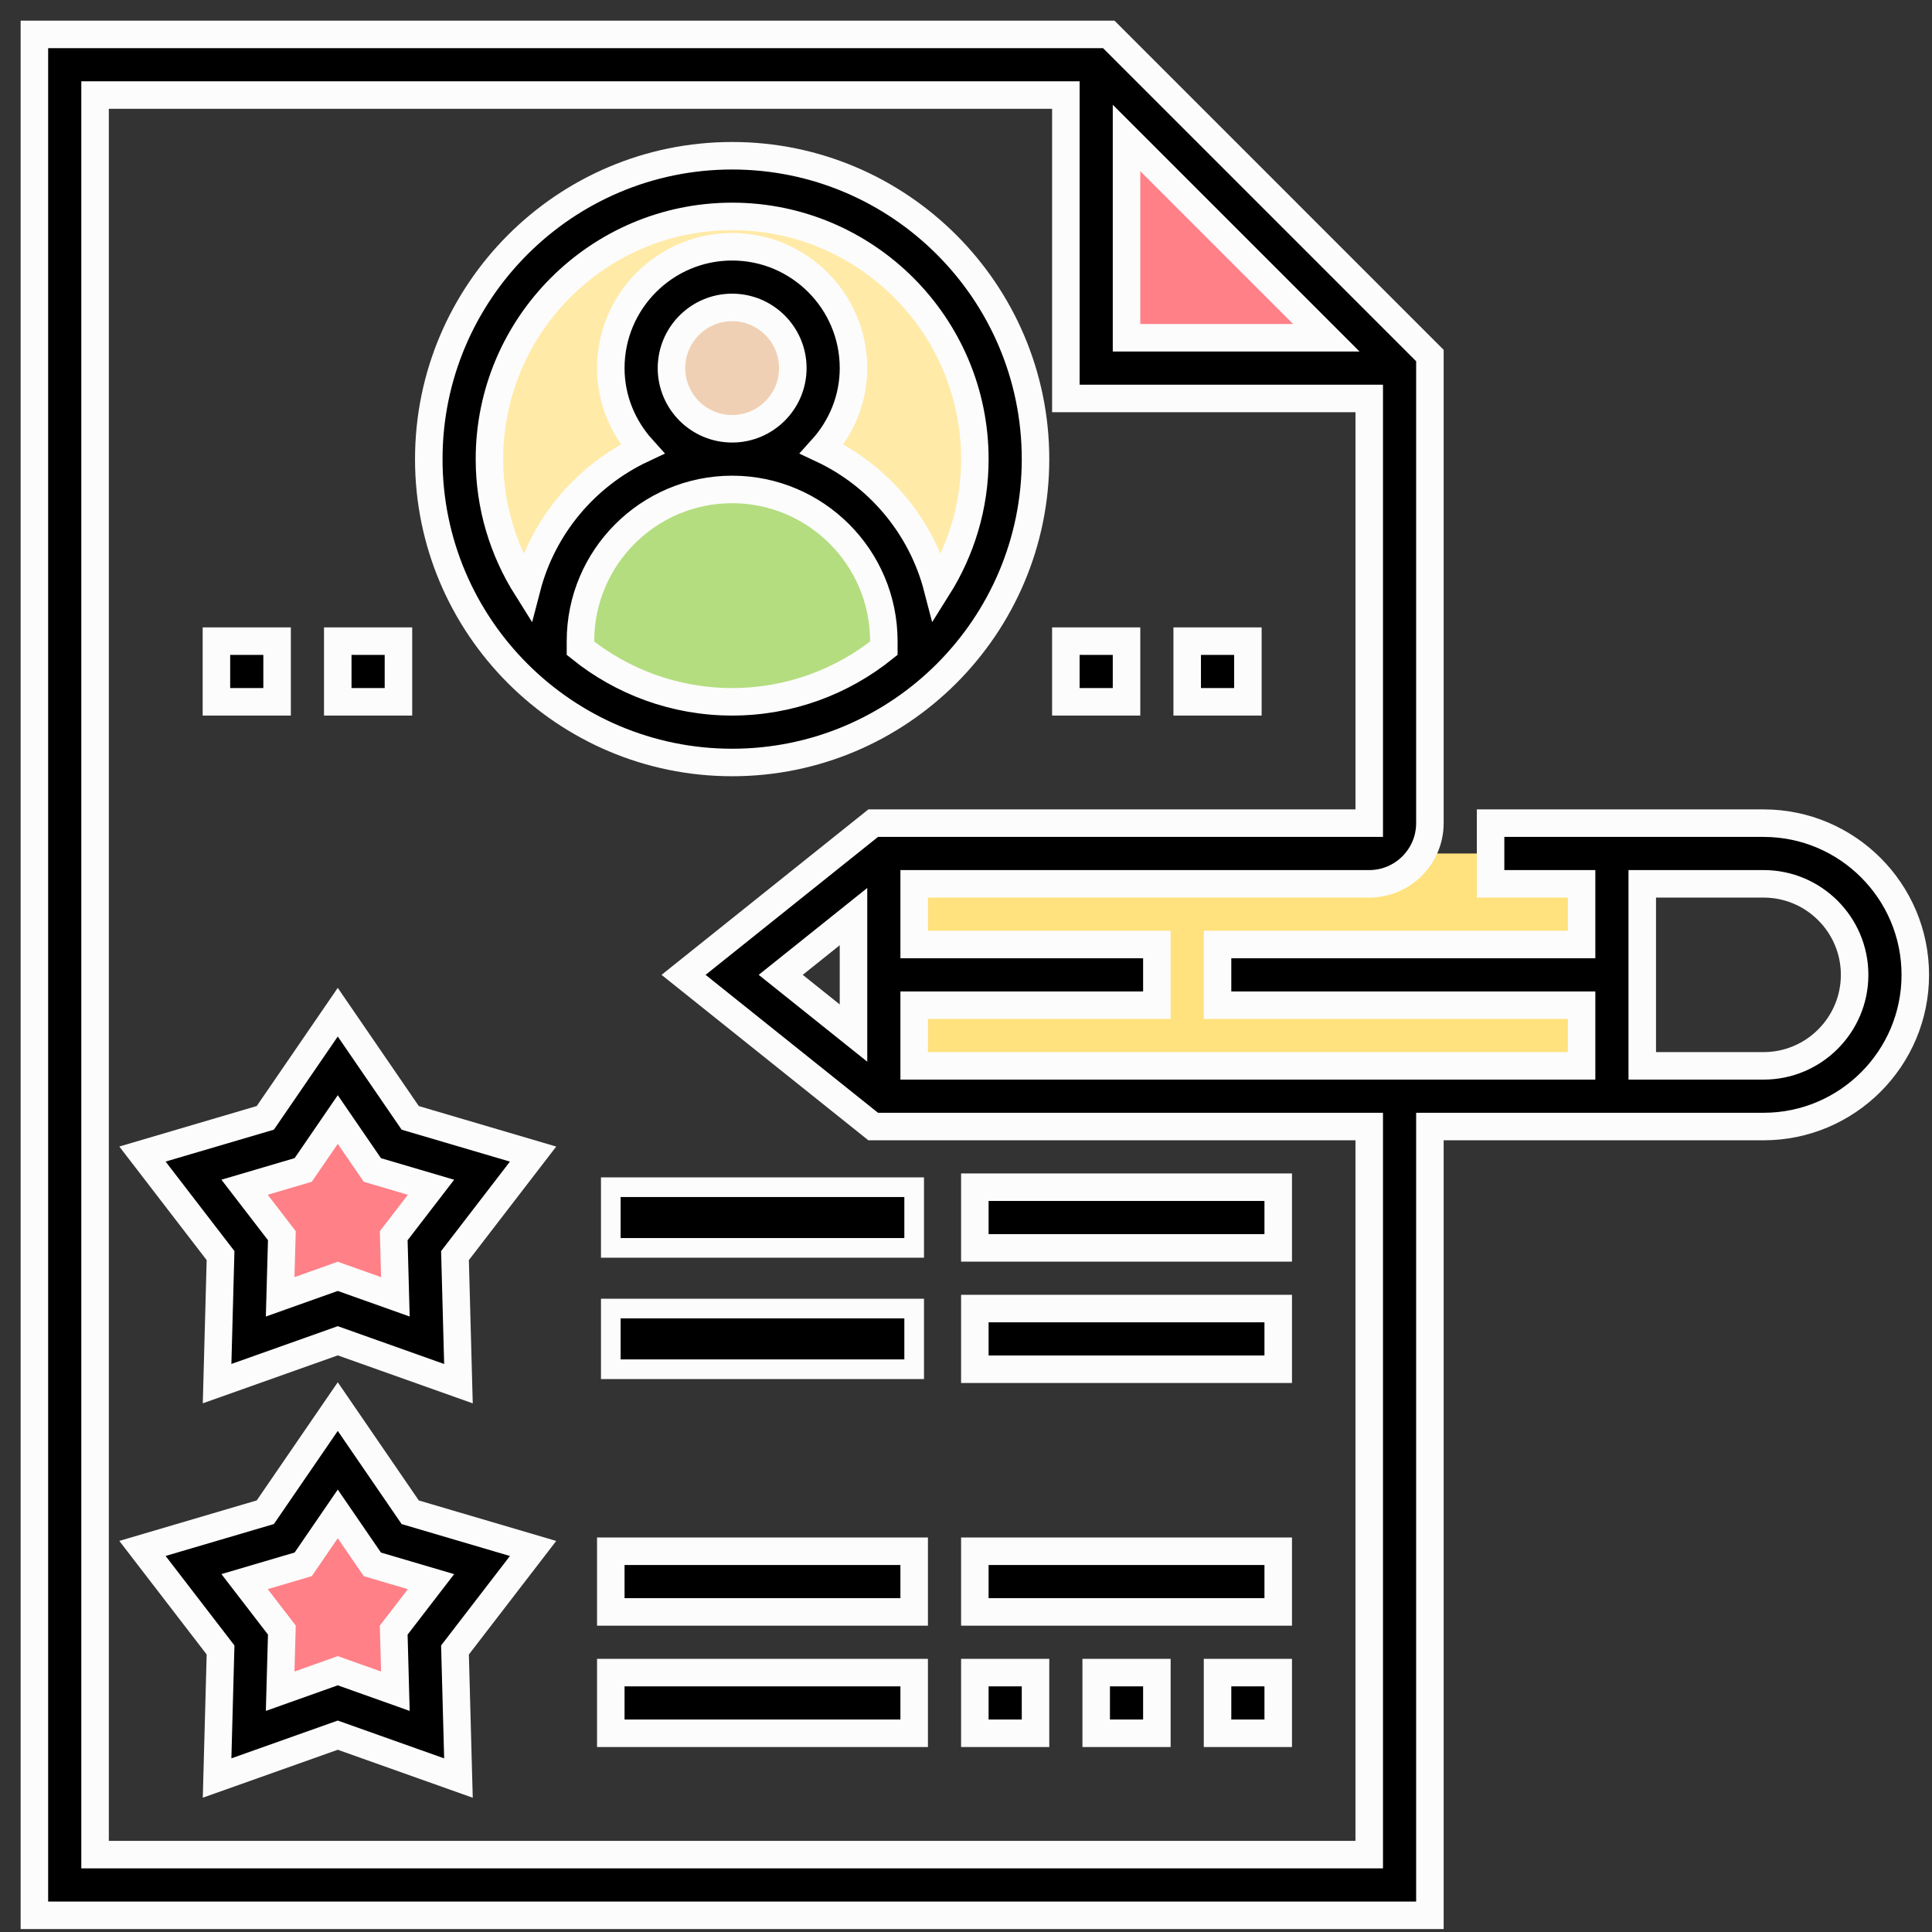
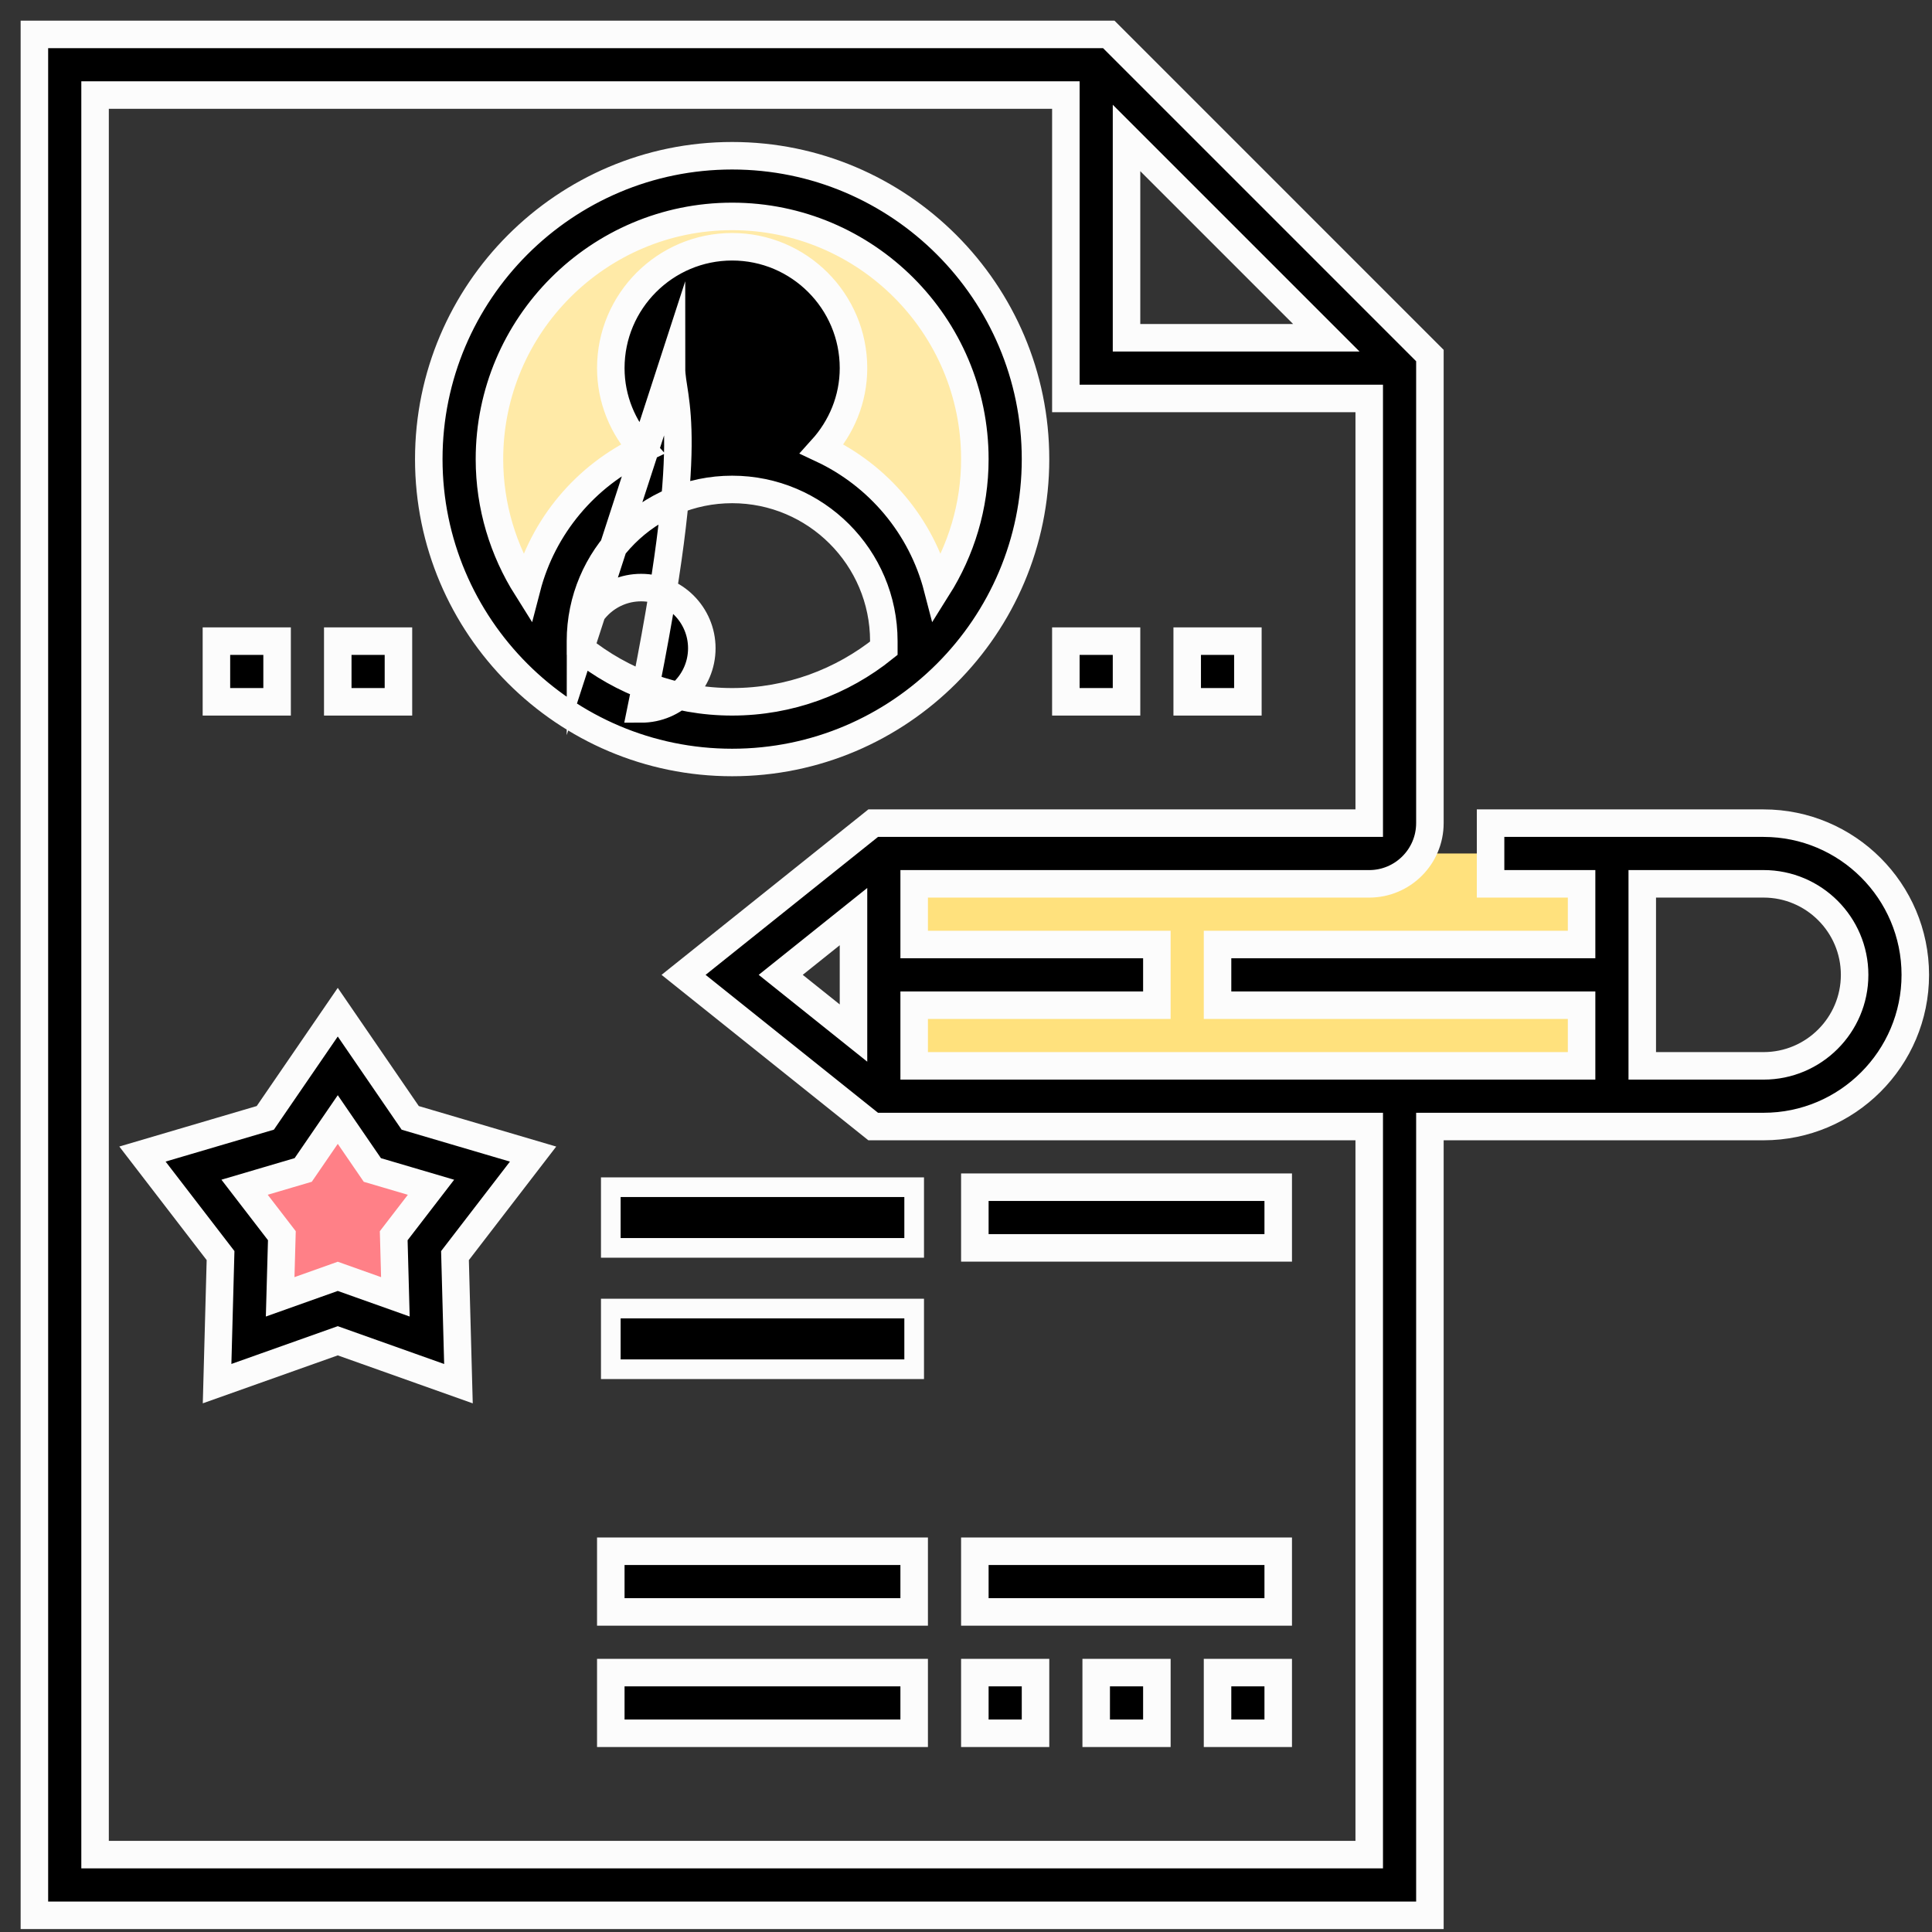
<svg xmlns="http://www.w3.org/2000/svg" version="1.1" id="Layer_1" x="0px" y="0px" width="491.5px" height="491.5px" viewBox="0 0 491.5 491.5" enable-background="new 0 0 491.5 491.5" xml:space="preserve">
  <rect x="0" y="0" width="491.5" height="491.5" fill="#333333" stroke="none" />
  <g>
-     <path fill="#FF8087" d="M356.049,93.645h-77.178V16.468L356.049,93.645z" />
-     <path fill="#FF8087" d="M122.662,398.111l-14.738,19.14l0.693,24.077l-22.69-8.103l-22.689,8.103l0.693-24.077l-14.738-19.14   l23.153-6.794l13.581-19.834l13.582,19.834L122.662,398.111z" />
    <path fill="#FF8087" d="M122.662,297.781l-14.738,19.14l0.693,24.076l-22.69-8.102l-22.689,8.102l0.693-24.076l-14.738-19.14   l23.153-6.795l13.581-19.833l13.582,19.833L122.662,297.781z" />
  </g>
  <path fill="#FFE17D" d="M410.072,248v30.871H224.847v-61.742h185.226V248z" />
  <path fill="#FFEAA7" d="M186.258,47.339c38.359,0,69.46,31.101,69.46,69.459c0,20.53-8.954,39.052-23.153,51.71v-5.404  c0-12.813-5.17-24.389-13.582-32.725c-8.335-8.411-19.912-13.582-32.725-13.582c12.813,0,23.153-10.34,23.153-23.153  c0-12.813-10.34-23.153-23.153-23.153c-12.813,0-23.153,10.34-23.153,23.153c0,12.813,10.34,23.153,23.153,23.153  c-25.546,0-46.306,20.76-46.306,46.307v5.404c-14.2-12.658-23.153-31.18-23.153-51.71C116.798,78.439,147.899,47.339,186.258,47.339  z" />
-   <path fill="#B4DD7F" d="M232.564,163.105v5.404c-12.27,11.034-28.557,17.749-46.307,17.749c-17.749,0-34.036-6.715-46.306-17.749  v-5.404c0-25.546,20.76-46.307,46.306-46.307c12.813,0,24.39,5.17,32.725,13.582C227.394,138.716,232.564,150.292,232.564,163.105z" />
  <path fill="#F0D0B4" d="M209.411,93.645c0,12.787-10.367,23.153-23.153,23.153c-12.786,0-23.153-10.367-23.153-23.153  c0-12.786,10.367-23.153,23.153-23.153C199.044,70.492,209.411,80.859,209.411,93.645z" />
  <path stroke="#FCFCFC" stroke-width="7" stroke-miterlimit="10" d="M448.661,209.411h-69.46v15.436h23.153v15.436h-92.612v15.436  h92.612v15.436h-169.79v-15.436h61.742v-15.436h-61.742v-15.436h115.767c8.513,0,15.435-6.922,15.435-15.436V90.45l-81.699-81.7  H8.75v478.5h355.016V286.589h84.896c21.276,0,38.589-17.313,38.589-38.589S469.938,209.411,448.661,209.411z M198.615,248  l18.514-14.817v29.627L198.615,248z M286.589,35.099l50.828,50.829h-50.828V35.099z M348.331,471.814H24.186V24.186h246.968v77.177  h77.178v108.048H222.137L173.901,248l48.236,38.589h126.194V471.814z M448.661,271.153H417.79v-46.307h30.871  c12.764,0,23.153,10.39,23.153,23.153S461.425,271.153,448.661,271.153z" />
  <path stroke="#FCFCFC" stroke-width="7" stroke-miterlimit="10" d="M85.927,257.5l-18.431,26.881l-31.255,9.21l19.867,25.828  l-0.882,32.578l30.701-10.905l30.702,10.913l-0.882-32.578l19.867-25.829l-31.255-9.21L85.927,257.5z M100.583,329.914  l-14.656-5.215l-14.655,5.215l0.434-15.556l-9.485-12.327l14.916-4.397l8.792-12.827l8.799,12.835l14.919,4.397l-9.485,12.327  L100.583,329.914z" />
-   <path stroke="#FCFCFC" stroke-width="7" stroke-miterlimit="10" d="M104.359,384.719l-18.432-26.888l-18.431,26.88l-31.255,9.21  l19.867,25.829l-0.882,32.578l30.701-10.906l30.702,10.914l-0.882-32.578l19.867-25.829L104.359,384.719z M100.583,430.245  l-14.656-5.216l-14.655,5.216l0.434-15.557l-9.485-12.326l14.916-4.397l8.792-12.828l8.799,12.835l14.919,4.398l-9.485,12.326  L100.583,430.245z" />
  <path stroke="#FCFCFC" stroke-width="7" stroke-miterlimit="10" d="M309.742,425.508h15.436v15.436h-15.436V425.508z" />
  <path stroke="#FCFCFC" stroke-width="7" stroke-miterlimit="10" d="M278.871,425.508h15.436v15.436h-15.436V425.508z" />
  <path stroke="#FCFCFC" stroke-width="7" stroke-miterlimit="10" d="M248,425.508h15.436v15.436H248V425.508z" />
  <path stroke="#FCFCFC" stroke-width="7" stroke-miterlimit="10" d="M155.387,425.508h77.177v15.436h-77.177V425.508z" />
  <path stroke="#FCFCFC" stroke-width="7" stroke-miterlimit="10" d="M155.387,394.637h77.177v15.436h-77.177V394.637z" />
  <path stroke="#FCFCFC" stroke-width="7" stroke-miterlimit="10" d="M248,394.637h77.178v15.436H248V394.637z" />
  <path stroke="#FCFCFC" stroke-width="5" stroke-miterlimit="10" d="M155.387,332.896h77.177v15.436h-77.177V332.896z" />
-   <path stroke="#FCFCFC" stroke-width="7" stroke-miterlimit="10" d="M248,332.896h77.178v15.436H248V332.896z" />
  <path stroke="#FCFCFC" stroke-width="5" stroke-miterlimit="10" d="M155.387,302.024h77.177v15.436h-77.177V302.024z" />
  <path stroke="#FCFCFC" stroke-width="7" stroke-miterlimit="10" d="M248,302.024h77.178v15.436H248V302.024z" />
-   <path stroke="#FCFCFC" stroke-width="7" stroke-miterlimit="10" d="M186.258,193.976c42.557,0,77.178-34.62,77.178-77.177  c0-42.557-34.621-77.177-77.178-77.177c-42.557,0-77.177,34.621-77.177,77.177C109.081,159.355,143.701,193.976,186.258,193.976z   M147.669,164.917v-1.813c0-21.277,17.312-38.589,38.588-38.589c21.277,0,38.589,17.312,38.589,38.589v1.813  c-10.582,8.505-23.994,13.623-38.589,13.623C171.663,178.541,158.251,173.423,147.669,164.917z M170.823,93.645  c0-8.513,6.922-15.436,15.435-15.436c8.513,0,15.436,6.923,15.436,15.436c0,8.513-6.922,15.436-15.436,15.436  C177.745,109.081,170.823,102.158,170.823,93.645z M186.258,55.057c34.044,0,61.742,27.698,61.742,61.742  c0,12.04-3.52,23.255-9.508,32.763c-4.066-15.677-14.987-28.58-29.39-35.34c4.94-5.472,8.027-12.643,8.027-20.576  c0-17.026-13.845-30.871-30.871-30.871c-17.025,0-30.871,13.845-30.871,30.871c0,7.933,3.086,15.104,8.027,20.576  c-14.403,6.761-25.324,19.664-29.39,35.34c-5.988-9.508-9.508-20.723-9.508-32.763C124.516,82.754,152.214,55.057,186.258,55.057z" />
+   <path stroke="#FCFCFC" stroke-width="7" stroke-miterlimit="10" d="M186.258,193.976c42.557,0,77.178-34.62,77.178-77.177  c0-42.557-34.621-77.177-77.178-77.177c-42.557,0-77.177,34.621-77.177,77.177C109.081,159.355,143.701,193.976,186.258,193.976z   M147.669,164.917v-1.813c0-21.277,17.312-38.589,38.588-38.589c21.277,0,38.589,17.312,38.589,38.589v1.813  c-10.582,8.505-23.994,13.623-38.589,13.623C171.663,178.541,158.251,173.423,147.669,164.917z c0-8.513,6.922-15.436,15.435-15.436c8.513,0,15.436,6.923,15.436,15.436c0,8.513-6.922,15.436-15.436,15.436  C177.745,109.081,170.823,102.158,170.823,93.645z M186.258,55.057c34.044,0,61.742,27.698,61.742,61.742  c0,12.04-3.52,23.255-9.508,32.763c-4.066-15.677-14.987-28.58-29.39-35.34c4.94-5.472,8.027-12.643,8.027-20.576  c0-17.026-13.845-30.871-30.871-30.871c-17.025,0-30.871,13.845-30.871,30.871c0,7.933,3.086,15.104,8.027,20.576  c-14.403,6.761-25.324,19.664-29.39,35.34c-5.988-9.508-9.508-20.723-9.508-32.763C124.516,82.754,152.214,55.057,186.258,55.057z" />
  <path stroke="#FCFCFC" stroke-width="7" stroke-miterlimit="10" d="M271.153,163.105h15.436v15.436h-15.436V163.105z" />
  <path stroke="#FCFCFC" stroke-width="7" stroke-miterlimit="10" d="M302.024,163.105h15.436v15.436h-15.436V163.105z" />
  <path stroke="#FCFCFC" stroke-width="7" stroke-miterlimit="10" d="M85.927,163.105h15.436v15.436H85.927V163.105z" />
  <path stroke="#FCFCFC" stroke-width="7" stroke-miterlimit="10" d="M55.057,163.105h15.435v15.436H55.057V163.105z" />
</svg>